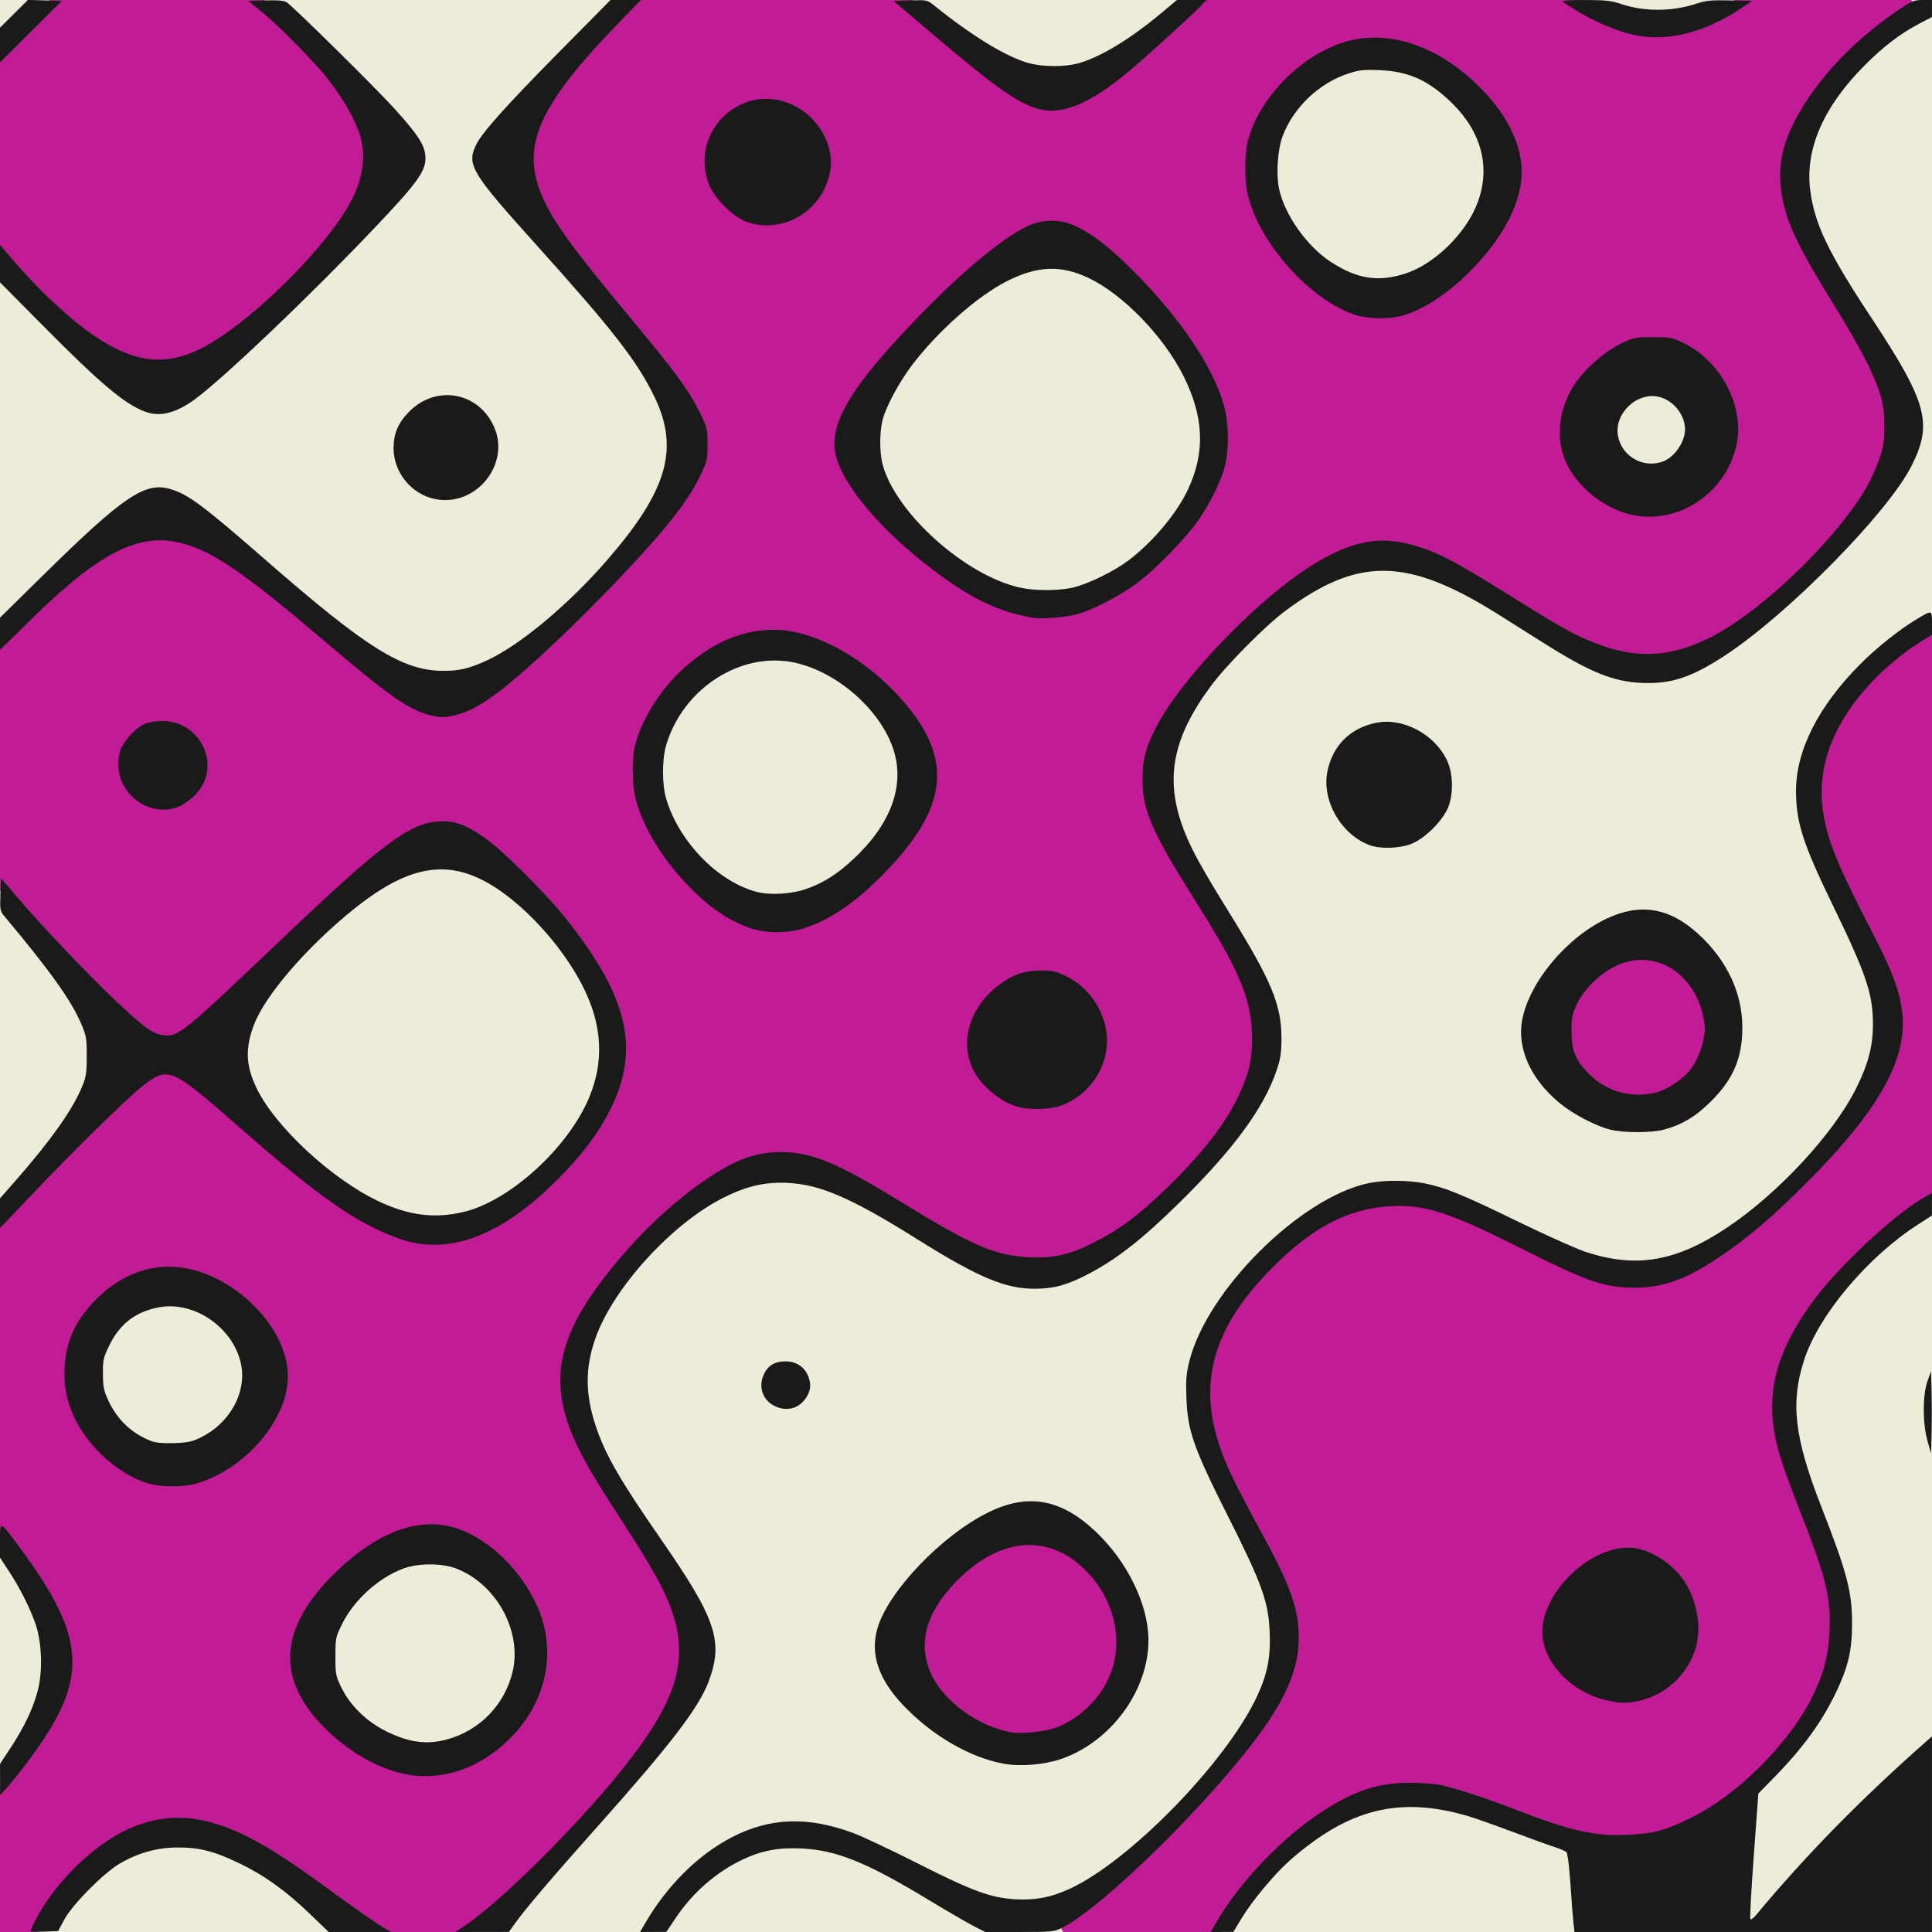
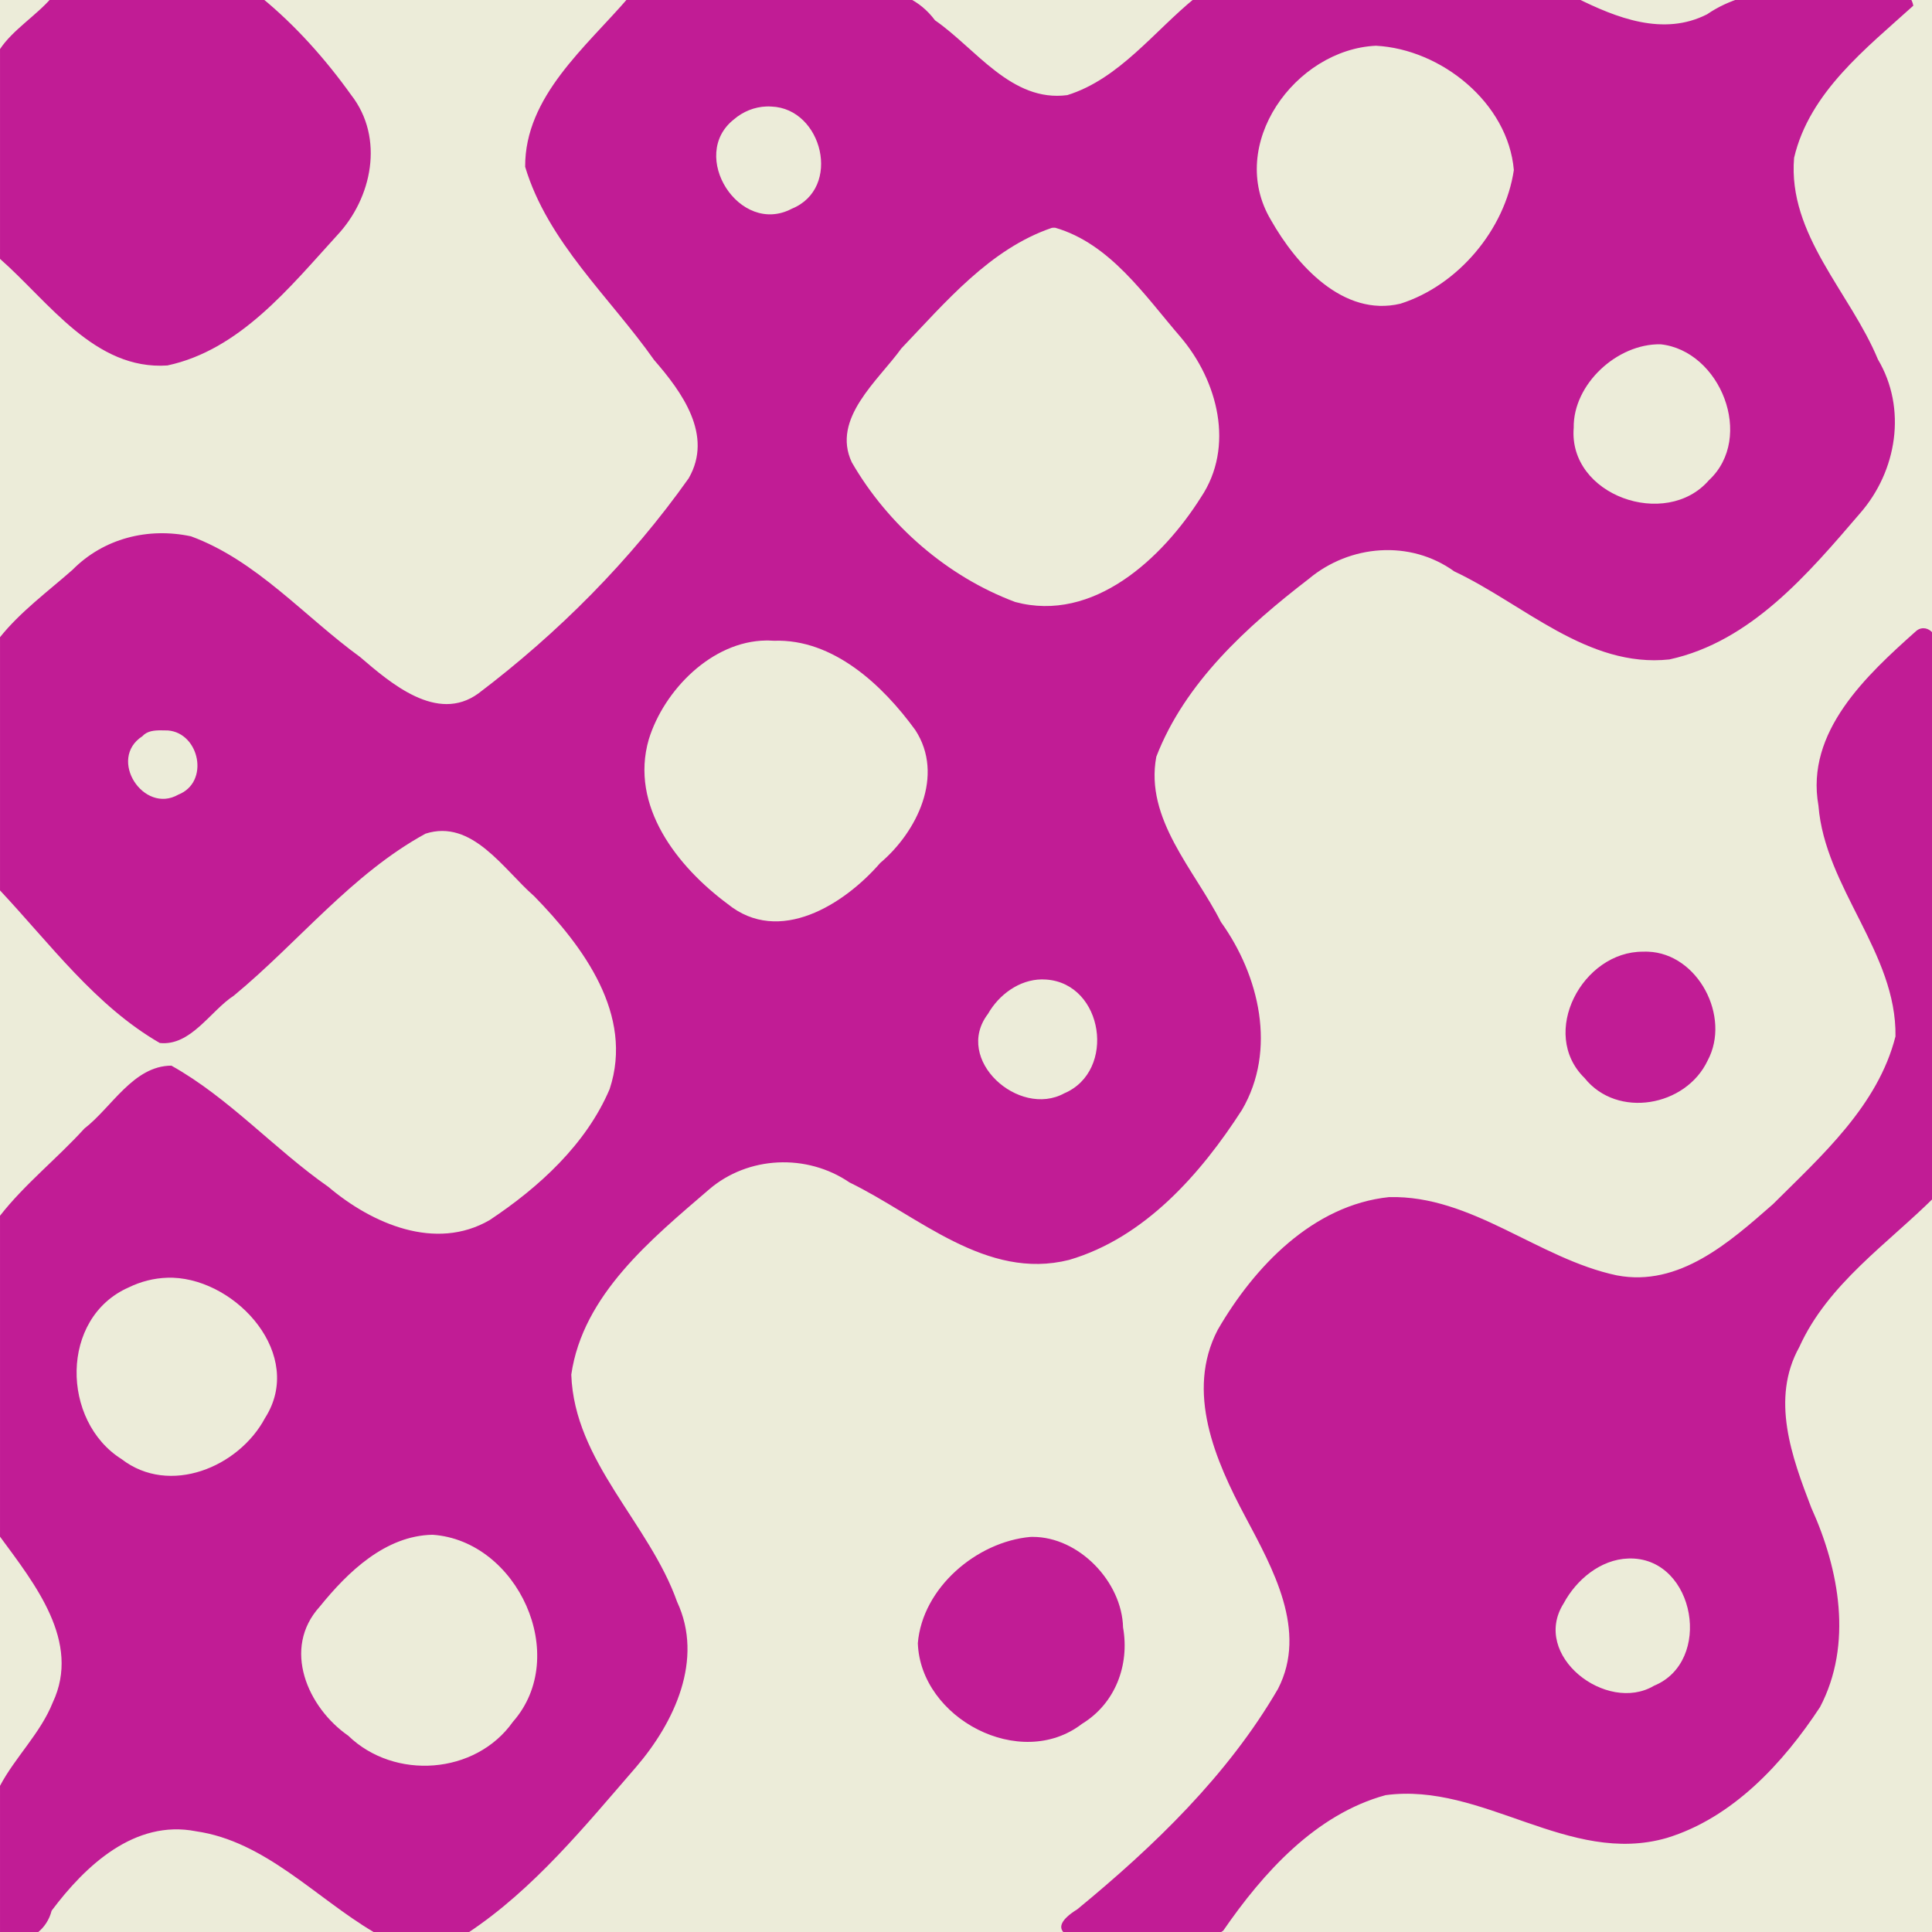
<svg xmlns="http://www.w3.org/2000/svg" xmlns:ns1="http://www.inkscape.org/namespaces/inkscape" xmlns:ns2="http://sodipodi.sourceforge.net/DTD/sodipodi-0.dtd" width="397.7mm" height="397.7mm" viewBox="0 0 397.7 397.7" version="1.1" id="svg8" ns1:version="0.92.4 (5da689c313, 2019-01-14)" ns2:docname="fun-abstract.svg">
  <defs id="defs2" />
  <ns2:namedview id="base" pagecolor="#ffffff" bordercolor="#666666" borderopacity="1.0" ns1:pageopacity="0.0" ns1:pageshadow="2" ns1:zoom="0.22" ns1:cx="83.367972" ns1:cy="1433.4637" ns1:document-units="mm" ns1:current-layer="layer1" showgrid="false" fit-margin-top="0" fit-margin-left="0" fit-margin-right="0" fit-margin-bottom="0" ns1:window-width="1920" ns1:window-height="1016" ns1:window-x="0" ns1:window-y="27" ns1:window-maximized="1" />
  <g ns1:label="Layer 1" ns1:groupmode="layer" id="layer1" transform="translate(0.191,177.112)">
    <rect y="-177.112" x="-0.191" height="397.7" width="397.7" id="use829" style="opacity:1;vector-effect:none;fill:#ececd9;fill-opacity:1;stroke:none;stroke-width:7.19;stroke-linecap:round;stroke-linejoin:round;stroke-miterlimit:4;stroke-dasharray:none;stroke-dashoffset:0;stroke-opacity:1;marker:none" />
    <path style="opacity:1;vector-effect:none;fill:#c11c95;fill-opacity:1;stroke:none;stroke-width:24.188;stroke-linecap:round;stroke-linejoin:round;stroke-miterlimit:4;stroke-dasharray:none;stroke-dashoffset:0;stroke-opacity:1;marker:none" d="m 45.285,-1162.904 c -11.784,13.809 -30.256,25.045 -40.111,39.951 v 162.963 c 37.99,33.375 73.555,86.589 130.004,82.803 56.13,-12.008 94.795,-60.449 131.641,-100.848 27.468,-29.082 37.057,-75.887 11.188,-109.182 -19.815,-27.717 -43.464,-54.296 -69.674,-75.688 z m 448.045,0 c -32.923,38.33 -80.511,76.763 -80.227,131.404 17.529,58.471 65.791,101.285 100.176,150.074 21.486,24.686 46.213,58.404 26.811,91.928 -45.084,63.628 -101.25,120.1 -163.395,167.133 -32.053,23.211 -68.151,-8.083 -91.826,-28.365 -43.183,-31.382 -80.392,-75.009 -131.344,-93.736 -33.33,-7.104 -67.885,1.545 -92.098,26.078 -19.018,16.737 -40.517,32.576 -56.254,52.285 v 196.697 c 38.979,41.561 74.253,89.767 124.125,118.52 24.148,2.509 39.289,-24.942 57.551,-36.816 50.1,-41.383 91.452,-94.404 148.852,-125.797 36.272,-11.639 60.697,27.944 84.385,48.547 38.117,39.004 77.684,92.112 58.654,149.828 -18.182,42.864 -54.991,76.427 -93.201,101.783 -42.023,24.409 -91.499,2.849 -125.27,-25.766 -41.981,-29.317 -77.074,-69.082 -121.967,-94.188 -29.598,0.131 -46.377,32.53 -67.6,48.869 -20.984,23.126 -46.495,43.296 -65.529,67.74 V 32.57 C 32.163,69.321 68.342,114.289 46.129,161.439 36.636,185.25 16.756,204.116 5.174,226.139 V 340.213 H 34.299 c 5.202,-4.121 9.167,-9.997 10.971,-17.088 26.178,-34.98 64.522,-71.017 112.146,-61.688 53.698,7.735 92.942,51.607 137.834,78.176 0.378,0.209 0.762,0.401 1.145,0.6 h 72.434 c 51,-33.88 90.706,-82.789 130.529,-128.775 29.637,-34.523 52.713,-83.447 31.77,-128.25 C 509.417,21.902 451.291,-25.6 448.934,-93.297 457.87,-155.389 511.595,-198.893 555.812,-237.008 c 30.434,-26.225 76.113,-28.171 109.25,-5.557 53.609,26.054 106.196,76.361 170.588,60.168 58.655,-17.19 102.221,-66.781 134.248,-116.504 27.223,-46.503 13.571,-104.368 -16.359,-146.021 -20.297,-40.228 -59.267,-79.92 -50.17,-128.338 22.232,-57.561 70.429,-101.227 118.338,-138.07 32.077,-26.867 78.937,-30.535 113.09,-5.92 53.757,25.265 103.625,75.24 167.156,68.414 63.249,-13.788 107.852,-66.622 148.111,-113.555 28.638,-32.744 36.543,-81.326 13.855,-119.502 -21.478,-51.926 -70.116,-96.77 -65.121,-156.582 11.906,-50.991 56.181,-85.184 92.609,-118.186 -0.478,-2.521 -1.371,-4.575 -2.606,-6.244 h -130.207 c -9.554,2.876 -18.758,7.028 -27.404,12.947 -33.963,17.256 -70.397,2.819 -101.971,-12.947 H 933.777 c -32.06,25.957 -59.096,63.106 -99.529,75.713 -43.337,5.729 -71.093,-36.221 -102.768,-58.102 -6.111,-8.157 -13.278,-13.825 -21.172,-17.611 z m 580.637,37.361 c 50.738,2.645 102.672,44.394 107.133,96.566 -6.902,46.334 -43.339,89.566 -88.062,103.795 -44.41,10.64 -80.854,-30.062 -100.627,-64.984 -34.847,-58.509 18.936,-132.499 81.557,-135.377 z m -471.48,47.16 c 0.659,0.011 1.316,0.039 1.975,0.086 39.547,1.473 54.952,63.413 15.775,79.357 -40.647,21.441 -80.581,-41.493 -44.902,-69.453 6.962,-6.021 15.977,-9.657 25.178,-9.973 0.657,-0.023 1.316,-0.028 1.975,-0.018 z m 221.373,94.197 1.062,0.035 c 42.69,12.445 69.506,52.698 97.195,84.783 28.983,34.007 42.371,85.238 15.859,124.693 -29.928,47.371 -83.504,97.543 -144.213,81.217 -52.757,-19.717 -98.807,-59.762 -126.918,-108.469 -16.062,-34.04 20.667,-63.685 38.498,-88.521 34.218,-35.776 68.809,-77.307 116.961,-93.652 z m 471.23,90.553 c 46.455,4.933 73.369,72.419 37.469,105.656 -33.344,38.445 -109.285,11.733 -104.951,-40.859 -0.51,-33.681 33.623,-65.42 67.482,-64.797 z m 204.039,220.564 c -0.294,0.003 -0.588,0.022 -0.883,0.057 -1.57,0.186 -3.135,0.833 -4.537,2.023 -38.542,34.368 -86.231,78.293 -76,135.658 5.048,64.051 60.83,114.275 59.844,179.312 -13.643,53.859 -57.453,92.766 -95.199,130.357 -33.573,29.43 -72.804,64.513 -121.227,55.283 -61.053,-12.863 -112.504,-62.418 -176.941,-60.805 -59.15,6.174 -104.779,54.132 -133.076,103.049 -25.172,48.193 -1.871,101.559 21.396,145.232 21.201,39.978 48.687,88.525 25.391,133.721 -38.953,67.055 -96.361,122.294 -155.885,171.217 -13.041,8.088 -14.615,14.072 -10.424,18.176 h 121.438 c 0.801,-0.507 1.593,-1.039 2.365,-1.619 30.958,-44.92 71.759,-90.353 126.059,-105.215 75.581,-10.255 142.185,55.18 218.406,33.266 51.227,-15.639 90.469,-58.138 119.102,-101.697 25.556,-48.709 14.996,-106.775 -6.779,-154.771 -15.171,-39.51 -31.763,-84.592 -9.326,-124.914 22.197,-49.184 69.189,-80.625 105.441,-116.91 V -665.193 c -0.828,-4.701 -4.907,-7.921 -9.164,-7.875 z m -898.918,9.533 c 0.668,-0.008 1.337,-0.007 2.008,0.004 1.384,0.022 2.769,0.082 4.162,0.188 45.996,-1.624 84.45,34.475 109.818,69.408 22.81,35.097 1.392,78.939 -27.311,103.219 -27.957,32.252 -78.523,64.224 -118.457,31.855 -39.056,-28.967 -76.279,-76.109 -61.297,-127.887 11.779,-38.182 48.996,-76.261 91.076,-76.787 z m -469.791,69.795 c 1.786,0.013 3.552,0.081 5.225,0.078 24.542,2.014 32.552,40.216 7.977,49.879 -26.941,15.379 -55.07,-27.724 -27.889,-45.395 3.781,-4.175 9.328,-4.604 14.688,-4.562 z m 1152.99,171.881 c -0.634,10e-4 -1.271,0.015 -1.912,0.043 -46.895,-0.347 -81.141,63.239 -45.447,98.154 25.413,31.776 78.715,22.173 95.582,-13.592 18.241,-33.961 -7.403,-83.134 -46.33,-84.572 -0.628,-0.023 -1.258,-0.034 -1.893,-0.033 z m -469.047,21.576 c 1.164,-0.013 2.338,0.026 3.516,0.119 44.599,3.144 54.559,71.087 14.033,88.344 -35.309,19.383 -86.346,-26.202 -59.291,-61.697 8.475,-14.894 24.276,-26.566 41.742,-26.766 z m -677.012,231.697 c 0.742,5e-5 1.485,0.012 2.227,0.035 50.155,1.918 102.483,60.262 71.523,108.867 C 190.69,-21.288 136.771,1.012 99.627,-27.643 52.714,-57.11 51.503,-137.448 105.158,-161.033 c 9.315,-4.573 19.595,-7.187 29.969,-7.518 0.741,-0.024 1.482,-0.035 2.225,-0.035 z M 341.154,31.105 c 66.07,4.533 107.475,94.15 62.436,145.293 -29.029,41.102 -92.072,45.542 -127.912,10.805 -31.612,-21.953 -51.678,-67.814 -22.119,-100.287 21.723,-26.887 50.917,-55.104 87.596,-55.811 z m 466.051,1.658 c -0.572,0.002 -1.145,0.013 -1.719,0.033 -41.659,3.781 -83.773,39.502 -87.359,82.516 2.015,58.439 79.671,99.615 127.623,62.605 25.75,-15.721 36.988,-45.591 31.795,-74.82 C 876.707,67.659 843.271,32.632 807.205,32.764 Z M 1272.361,49.531 c 49.653,0.719 63.402,80.15 17.613,98.859 -36.755,21.915 -95.862,-23.487 -70.131,-64.057 9.814,-18.3 28.639,-34.093 50.127,-34.777 0.806,-0.029 1.603,-0.037 2.391,-0.025 z" transform="matrix(0.265,0,0,0.265,-1.56,130.573)" id="path4591" ns1:connector-curvature="0" />
-     <path style="fill:#1a1a1a;stroke-width:0.368" d="m 6.07,220.405 c 0,-0.117 0.438,-1.076 0.973,-2.133 4.003,-7.907 12.413,-16.052 19.765,-19.142 8.025,-3.373 15.585,-2.626 25.204,2.491 4.245,2.258 8.307,4.952 16.736,11.099 3.992,2.911 8.218,5.872 9.39,6.579 l 2.132,1.285 h -6.402 -6.402 l -3.921,-3.774 c -4.932,-4.747 -9.395,-7.938 -14.575,-10.419 -5.137,-2.461 -8.194,-3.231 -12.704,-3.202 -4.144,0.026 -8.013,1.111 -11.784,3.301 -3.317,1.927 -9.738,8.4 -11.424,11.517 l -1.295,2.394 -2.847,0.107 c -1.566,0.061 -2.847,0.013 -2.847,-0.103 z m 89.486,-1.164 c 7.255,-4.83 23.066,-20.53 32.282,-32.056 11.723,-14.661 14.12,-23.128 9.695,-34.236 -1.48,-3.715 -4.13,-8.388 -9.047,-15.952 -5.238,-8.059 -7.63,-12.007 -9.336,-15.41 -7.213,-14.389 -4.978,-24.402 9.071,-40.633 5.383,-6.22 11.905,-12.03 17.856,-15.909 5.566,-3.628 9.578,-5.009 14.554,-5.009 6.238,0 11.619,2.246 24.77,10.341 14.547,8.955 19.281,10.997 26.198,11.303 5.158,0.228 8.312,-0.478 13.292,-2.976 5.347,-2.683 9.195,-5.555 15.141,-11.303 7.951,-7.686 13.103,-14.6 15.656,-21.015 1.565,-3.932 2.01,-6.711 1.808,-11.295 -0.304,-6.872 -2.833,-12.797 -10.978,-25.71 -9.62,-15.252 -11.542,-19.603 -11.542,-26.122 0,-3.807 0.659,-6.404 2.609,-10.289 5.208,-10.371 21.623,-27.347 33.063,-34.193 8.194,-4.903 13.986,-5.751 21.697,-3.176 4.226,1.412 7.59,3.224 17.704,9.54 10.196,6.367 12.61,7.757 16.249,9.357 8.985,3.95 15.945,4.017 24.296,0.231 10.438,-4.732 26.474,-19.799 33.3,-31.288 0.854,-1.438 2.059,-4.06 2.677,-5.828 0.984,-2.813 1.123,-3.697 1.112,-7.081 -0.011,-3.18 -0.192,-4.423 -1.019,-6.996 -1.266,-3.937 -4.15,-9.475 -9.11,-17.491 -7.319,-11.83 -9.656,-16.602 -10.764,-21.987 -1.115,-5.416 -0.51,-10.114 1.968,-15.281 4.048,-8.442 11.922,-17.083 21.544,-23.642 3.009,-2.051 3.459,-2.243 5.247,-2.243 h 1.956 l -0.004,1.749 -0.004,1.749 -2.708,1.422 c -3.814,2.002 -7.245,4.626 -11.113,8.497 -8.524,8.532 -12.356,17.348 -11.228,25.831 0.925,6.953 3.682,12.686 12.59,26.184 11.523,17.46 12.674,21.735 8.222,30.531 -4.844,9.57 -25.331,30.399 -38.247,38.886 -6.955,4.57 -11.169,5.977 -17.162,5.729 -5.952,-0.246 -10.697,-2.172 -20.339,-8.253 -2.484,-1.567 -6.588,-4.155 -9.12,-5.751 -18.851,-11.885 -28.956,-12.061 -44.081,-0.769 -4.103,3.063 -12.058,11.105 -15.248,15.413 -8.051,10.876 -9.59,19.408 -5.411,30.011 1.501,3.809 3.668,7.727 9.265,16.755 8.624,13.909 10.699,18.919 10.677,25.776 -0.01,3.021 -0.192,4.212 -1.014,6.628 -2.62,7.702 -8.854,16.202 -19.771,26.957 -7.781,7.666 -13.027,11.794 -18.886,14.863 -4.37,2.288 -7.03,3.039 -10.905,3.076 -6.192,0.059 -11.732,-2.261 -24.488,-10.253 -13.421,-8.41 -19.819,-11.193 -26.517,-11.535 -4.647,-0.237 -8.501,0.643 -13.252,3.028 -10.657,5.349 -22.71,18.569 -26.377,28.931 -2.147,6.067 -2.128,11.534 0.061,18.107 1.949,5.853 4.98,11.117 13.333,23.161 11.481,16.555 13.018,21.144 9.875,29.478 -2.025,5.369 -7.798,12.903 -22.668,29.583 -9.599,10.767 -15.173,17.319 -17.342,20.384 l -1.069,1.511 -5.519,0.009 -5.519,0.009 2.02,-1.345 z m 37.027,-0.404 c 4.514,-7.778 10.891,-14.117 17.835,-17.73 7.867,-4.093 15.682,-4.37 25.04,-0.887 1.924,0.716 7.88,3.522 13.235,6.236 11.358,5.757 15.153,7.142 20.275,7.4 4.067,0.205 7.123,-0.385 10.926,-2.109 12.366,-5.607 32.435,-26.203 38.691,-39.707 2.125,-4.587 2.795,-7.984 2.587,-13.122 -0.256,-6.336 -1.546,-9.93 -8.583,-23.911 -7.059,-14.026 -8.287,-17.496 -8.549,-24.169 -0.153,-3.881 -0.058,-5.113 0.594,-7.733 3.637,-14.606 22.811,-33.676 36.853,-36.653 3.225,-0.684 8.246,-0.658 11.73,0.06 4.222,0.87 7.643,2.278 19.225,7.913 5.772,2.808 12.033,5.605 13.912,6.214 10.362,3.36 18.574,1.923 29.013,-5.077 10.549,-7.073 21.816,-19.232 26.504,-28.599 2.5,-4.995 3.482,-8.73 3.479,-13.223 -0.005,-6.28 -1.333,-10.218 -8.268,-24.521 -6.172,-12.728 -7.564,-17.059 -7.564,-23.532 0,-8.377 4.634,-17.497 13.286,-26.15 3.393,-3.393 7.933,-7.011 11.45,-9.126 3.317,-1.994 3.25,-2.009 3.25,0.723 v 2.385 l -3.359,2.129 c -1.847,1.171 -4.941,3.637 -6.874,5.479 -9.426,8.983 -13.597,18.71 -12.238,28.538 0.829,5.997 2.934,11.191 10.274,25.357 3.868,7.465 5.376,11.412 5.995,15.695 1.42,9.819 -4.462,20.474 -19.749,35.775 -7.037,7.043 -12.108,11.352 -17.956,15.256 -7.258,4.845 -12.144,6.46 -18.692,6.179 -5.503,-0.237 -9.017,-1.53 -22.26,-8.196 -14.655,-7.376 -19.746,-8.993 -26.877,-8.535 -8.575,0.55 -15.879,4.402 -24.148,12.733 -12.757,12.854 -15.689,24.76 -9.716,39.459 1.273,3.132 3.624,7.79 7.556,14.965 5.996,10.943 7.69,15.71 7.69,21.631 0,5.893 -2.197,11.55 -7.276,18.732 -9.932,14.045 -32.676,36.562 -41.393,40.979 -1.674,0.848 -2.081,0.889 -8.81,0.889 h -7.055 l -2.255,-1.145 c -1.24,-0.63 -5.544,-3.133 -9.565,-5.563 -12.714,-7.685 -18.786,-10.132 -26.015,-10.484 -4.726,-0.23 -8.187,0.424 -12.106,2.285 -5.448,2.587 -10.265,6.789 -13.768,12.008 l -1.928,2.874 -2.705,0.013 -2.705,0.013 1.015,-1.749 z m 117.577,-0.184 c 4.814,-8.342 13.535,-17.473 21.867,-22.897 6.551,-4.264 11.501,-5.886 17.952,-5.884 2.329,7.4e-4 5.229,0.217 6.444,0.481 3.155,0.684 9.511,2.768 15.282,5.01 11.348,4.408 16.289,5.53 23.015,5.223 5.437,-0.248 7.686,-0.837 12.955,-3.395 10.113,-4.91 21.161,-16.125 25.705,-26.096 2.028,-4.451 2.803,-7.62 3.024,-12.372 0.326,-6.997 -0.696,-11.152 -6.16,-25.04 -3.846,-9.778 -4.961,-13.448 -5.47,-18.007 -0.932,-8.343 1.698,-16.142 8.543,-25.337 5.276,-7.087 16.68,-17.661 22.692,-21.041 l 1.494,-0.84 -0.006,2.325 -0.006,2.325 -2.821,1.815 c -10.383,6.68 -20.375,18.521 -23.43,27.764 -2.92,8.835 -2.093,16.071 3.459,30.286 5.405,13.837 6.407,17.697 6.353,24.461 -0.043,5.323 -0.815,8.584 -3.247,13.718 -2.911,6.144 -6.892,11.611 -12.951,17.783 l -3.09,3.148 -0.942,12.809 c -0.518,7.045 -0.831,12.919 -0.695,13.055 0.136,0.135 0.605,-0.185 1.044,-0.712 10.388,-12.489 21.887,-24.208 35.503,-36.185 l 0.829,-0.729 v 20.133 20.133 h -36.789 -36.789 l -0.21,-1.749 c -0.115,-0.962 -0.397,-4.566 -0.625,-8.009 -0.244,-3.672 -0.59,-6.432 -0.838,-6.677 -0.232,-0.229 -1.334,-0.706 -2.448,-1.06 -1.114,-0.354 -5.008,-1.764 -8.654,-3.135 -3.646,-1.371 -7.788,-2.832 -9.206,-3.246 -14.046,-4.109 -24.487,-1.509 -36.59,9.114 -3.081,2.705 -7.79,8.342 -9.934,11.895 l -1.715,2.841 -2.332,0.013 -2.332,0.013 1.116,-1.933 z m -250.335,-29.448 -0.015,-3.212 2.218,-3.378 c 2.858,-4.353 4.655,-8.167 5.591,-11.867 1.021,-4.038 0.791,-9.932 -0.534,-13.682 -1.187,-3.36 -3.25,-7.43 -5.483,-10.822 L -0.19,143.523 v -3.492 c 0,-4.206 -0.128,-4.253 4.14,1.528 13.866,18.782 14.202,27.039 1.778,43.683 -1.585,2.123 -3.558,4.606 -4.385,5.517 l -1.503,1.657 z M 82.797,188 c -5.126,-1.115 -10.706,-4.254 -15.35,-8.635 -11.066,-10.439 -10.526,-21.296 1.642,-33.01 8.191,-7.885 16.397,-11.061 23.681,-9.163 6.727,1.752 13.638,7.994 17.291,15.618 5.035,10.506 1.941,22.438 -7.838,30.225 -5.852,4.66 -12.738,6.42 -19.427,4.966 z m 8.872,-7.01 c 6.796,-1.77 12.061,-7.169 13.67,-14.019 1.949,-8.296 -3.312,-17.952 -11.54,-21.177 -2.93,-1.149 -7.841,-1.166 -10.912,-0.039 -5.132,1.885 -10.205,6.471 -12.666,11.452 -1.317,2.665 -1.367,2.91 -1.367,6.66 0,3.686 0.067,4.03 1.26,6.463 1.802,3.677 5.203,6.977 9.235,8.963 4.615,2.273 8.21,2.768 12.321,1.697 z m 114.808,4.966 c -7.032,-1.26 -14.929,-5.867 -20.856,-12.168 -4.992,-5.306 -6.7,-10.434 -5.21,-15.645 2.179,-7.624 13.25,-19.223 22.849,-23.937 8.168,-4.011 14.96,-2.794 22.096,3.962 6.555,6.205 10.861,15.065 10.861,22.349 0,10.391 -7.733,20.923 -17.948,24.444 -3.483,1.2 -8.354,1.612 -11.791,0.996 z m 10.377,-7.332 c 5.779,-2.006 10.643,-7.243 12.169,-13.102 1.733,-6.655 -0.458,-14.079 -5.713,-19.354 -7.777,-7.806 -17.967,-6.845 -26.934,2.541 -6.165,6.453 -7.753,12.892 -4.714,19.116 2.66,5.449 9.479,10.355 16.2,11.656 1.86,0.36 6.857,-0.117 8.992,-0.858 z m 113.764,-5.722 c -6.961,-1.514 -12.654,-7.157 -13.273,-13.159 -0.886,-8.586 10.079,-19.229 18.754,-18.201 3.931,0.466 8.565,3.658 10.793,7.435 1.986,3.366 2.883,7.608 2.373,11.216 -0.895,6.332 -6.089,11.697 -12.479,12.889 -2.473,0.462 -3.335,0.436 -6.169,-0.18 z M 30.583,128.331 c -4.909,-1.347 -10.378,-5.561 -13.696,-10.553 -2.597,-3.907 -3.809,-7.752 -3.815,-12.107 -0.008,-6.018 2.018,-10.812 6.44,-15.238 7.134,-7.139 15.89,-8.715 24.661,-4.437 5.494,2.68 10.358,7.366 12.89,12.423 3.124,6.236 2.59,12.1 -1.683,18.489 -3.69,5.517 -9.623,9.893 -15.556,11.472 -2.372,0.632 -6.846,0.608 -9.24,-0.05 z m 10.636,-9.585 c 5.833,-2.879 9.308,-9.1 8.257,-14.784 -1.405,-7.598 -9.533,-13.346 -16.929,-11.971 -4.756,0.884 -8.018,3.361 -10.175,7.727 -1.287,2.604 -1.388,3.043 -1.373,5.964 0.014,2.741 0.166,3.474 1.165,5.608 1.84,3.931 4.914,6.794 8.888,8.275 0.882,0.329 2.489,0.46 4.66,0.382 2.776,-0.1 3.67,-0.296 5.506,-1.202 z m 355.365,0.76 c -1.023,-3.581 -1.023,-9.516 0,-12.336 l 0.735,-2.025 0.104,4.348 c 0.057,2.391 0.057,6.202 0,8.469 l -0.103,4.122 z m -237.211,-7.142 c -2.512,-1.169 -3.509,-3.894 -2.369,-6.471 0.844,-1.908 2.26,-2.774 4.536,-2.772 2.002,0.002 3.671,1.003 4.467,2.681 0.808,1.703 0.775,3.127 -0.105,4.571 -1.471,2.412 -3.981,3.178 -6.528,1.992 z M 84.586,78.623 C 83.315,78.347 80.951,77.549 79.332,76.849 71.483,73.455 64.136,68.124 48.785,54.681 34.779,42.416 34.415,42.271 28.812,46.729 25.66,49.237 14.566,60.154 5.936,69.241 l -6.12,6.444 -0.003,-3.055 -0.003,-3.055 3.296,-3.758 c 6.956,-7.93 11.413,-14.172 13.389,-18.754 1.059,-2.456 1.156,-3.015 1.165,-6.729 0.009,-3.768 -0.074,-4.244 -1.189,-6.825 C 14.413,28.744 10.03,22.613 0.808,11.603 -0.173,10.432 -0.214,10.229 -0.112,7.016 L -0.006,3.654 3.25,7.449 C 12.09,17.755 25.89,31.669 30.242,34.663 c 1.135,0.781 2.307,1.244 3.415,1.349 2.892,0.274 4.043,-0.67 24.192,-19.848 20.621,-19.628 26.32,-23.891 32.336,-24.19 3.213,-0.16 5.366,0.611 9.381,3.358 3.436,2.351 12.435,11.272 16.516,16.376 13.081,16.355 15.61,27.144 9.299,39.674 -2.481,4.926 -5.901,9.43 -11.043,14.545 -10.591,10.535 -20.41,14.725 -29.752,12.696 z m 10.781,-6.285 c 9.416,-2.28 21.374,-13.192 25.675,-23.429 3.476,-8.272 2.641,-16.528 -2.564,-25.371 -3.409,-5.791 -8.343,-11.511 -13.463,-15.608 -10.872,-8.698 -19.68,-8.12 -32.411,2.127 -9.645,7.764 -18.252,17.751 -20.539,23.832 -1.828,4.861 -1.665,8.4 0.599,13.072 3.822,7.885 15.413,18.625 25.023,23.185 6.284,2.982 11.659,3.648 17.679,2.19 z M 331.222,55.406 c -3.108,-0.813 -7.651,-3.206 -10.387,-5.47 -5.901,-4.883 -8.77,-11.219 -7.702,-17.014 1.436,-7.794 9.059,-16.975 17.37,-20.922 6.927,-3.289 12.974,-2.282 18.9,3.148 5.919,5.424 9.074,12.134 9.065,19.279 -0.008,6.236 -1.843,10.565 -6.415,15.137 -3.155,3.155 -6.012,4.868 -9.8,5.876 -2.546,0.677 -8.378,0.659 -11.03,-0.035 z m 9.173,-7.55 c 2.47,-0.53 5.96,-2.845 7.562,-5.016 1.545,-2.094 2.781,-5.748 2.781,-8.219 0,-0.973 -0.314,-2.778 -0.698,-4.011 -2.587,-8.311 -10.353,-12.284 -17.487,-8.945 -3.304,1.546 -6.524,4.651 -8.061,7.772 -1.073,2.179 -1.188,2.737 -1.188,5.736 0,3.98 0.823,6.016 3.523,8.72 3.651,3.655 8.459,5.06 13.567,3.965 z m -131.322,2.807 c -3.461,-1.082 -7.256,-4.26 -8.875,-7.434 -2.972,-5.825 -0.788,-13.076 5.312,-17.639 2.826,-2.114 5.246,-2.932 8.64,-2.921 2.385,0.009 3.137,0.18 5.194,1.193 4.588,2.259 7.86,7.059 8.288,12.158 0.519,6.195 -3.339,12.189 -9.276,14.41 -2.393,0.895 -6.809,1.006 -9.283,0.233 z M 154.011,13.851 c -4.45,-1.571 -8.473,-4.377 -12.868,-8.978 -5.078,-5.315 -8.981,-11.807 -10.448,-17.38 -0.764,-2.901 -0.856,-8.261 -0.19,-11.047 1.218,-5.098 4.99,-11.268 9.426,-15.418 6.072,-5.68 12.412,-8.494 19.174,-8.511 7.701,-0.017 17.614,5.128 25.093,13.029 11.858,12.527 11.375,22.739 -1.723,36.415 -6.049,6.316 -11.28,10.028 -16.692,11.845 -3.802,1.276 -8.233,1.293 -11.771,0.044 z m 11.962,-8.046 c 3.573,-1.312 6.237,-3.019 9.563,-6.131 7.957,-7.445 10.756,-15.613 7.944,-23.186 -2.94,-7.919 -11.518,-15.292 -19.984,-17.175 -11.054,-2.459 -23.08,5.216 -26.555,16.949 -0.871,2.94 -0.871,8.108 3.7e-4,11.047 2.63,8.876 10.707,17.152 18.732,19.195 2.8,0.713 7.283,0.408 10.299,-0.699 z m 115.818,-8.927 c -5.913,-2.172 -9.957,-9.209 -8.735,-15.204 1.083,-5.314 4.665,-8.894 10,-9.995 5.508,-1.137 12.04,2.311 14.612,7.712 1.344,2.823 1.367,7.401 0.049,10.126 -1.342,2.776 -4.888,6.154 -7.476,7.121 -2.473,0.924 -6.292,1.032 -8.451,0.239 z M 30.441,-10.979 c -4.728,-1.677 -7.326,-6.763 -5.894,-11.541 0.566,-1.891 3.019,-4.646 4.892,-5.497 0.908,-0.412 2.356,-0.679 3.716,-0.684 7.978,-0.03 12.345,9.239 7.057,14.975 -2.817,3.056 -6.211,4.01 -9.772,2.747 z M 87.402,-30.148 C 83.37,-31.438 78.902,-34.657 66.696,-45.065 50.193,-59.138 43.576,-63.673 37.133,-65.322 c -8.679,-2.222 -16.869,1.923 -30.787,15.58 l -6.536,6.414 v -3.32 -3.32 L 8.749,-58.763 C 25.19,-74.94 29.646,-77.961 34.838,-76.452 c 3.689,1.072 6.733,3.34 19.85,14.788 20.646,18.019 28.072,22.644 36.358,22.644 3.415,0 5.405,-0.481 9.107,-2.199 6.733,-3.125 16.669,-11.429 24.602,-20.56 12.395,-14.268 14.926,-22.899 9.829,-33.525 -3.545,-7.391 -8.513,-13.782 -24.641,-31.699 -13.007,-14.45 -14.032,-16.136 -12.228,-20.109 1.142,-2.514 5.959,-7.923 17.093,-19.194 l 10.671,-10.803 h 3.12 3.12 l -4.893,5.063 c -15.966,16.522 -19.69,24.785 -15.663,34.754 2.125,5.26 6.235,11.002 17.9,25.004 9.565,11.481 12.453,15.383 14.626,19.76 1.71,3.445 1.758,3.633 1.758,6.89 0,3.169 -0.081,3.517 -1.514,6.479 -2.657,5.494 -7.106,11.09 -17.457,21.961 -3.059,3.213 -8.244,8.389 -11.523,11.503 -10.558,10.028 -15.969,14.141 -20.408,15.512 -2.897,0.895 -4.43,0.902 -7.143,0.035 z M 212.65,-49.911 c -7.324,-1.249 -12.853,-3.882 -20.805,-9.909 -10.893,-8.255 -18.759,-17.632 -20.064,-23.917 -1.162,-5.597 2.408,-12.271 12.419,-23.222 10.825,-11.842 21.221,-20.877 27.2,-23.642 3.212,-1.485 6.805,-1.427 10.098,0.163 3.441,1.661 6.923,4.406 11.773,9.281 9.544,9.592 16.251,19.565 18.463,27.455 1.045,3.728 1.117,9.183 0.167,12.704 -0.809,2.998 -2.809,7.101 -5.194,10.654 -2.437,3.631 -8.736,10.163 -12.667,13.134 -3.603,2.724 -9.492,5.775 -12.71,6.587 -2.305,0.581 -7.13,0.977 -8.68,0.713 z m 8.078,-6.265 c 3.206,-0.776 8.47,-3.364 11.458,-5.633 4.947,-3.757 9.875,-9.646 12.163,-14.535 3.596,-7.683 3.299,-14.973 -0.955,-23.444 -4.089,-8.143 -12.452,-16.762 -19.512,-20.109 -5.683,-2.694 -10.461,-2.517 -16.715,0.62 -6.148,3.084 -14.422,10.421 -19.782,17.543 -2.433,3.233 -5.014,8.009 -5.819,10.766 -0.714,2.447 -0.749,6.921 -0.073,9.457 2.667,10.016 17.082,22.92 28.336,25.367 3.133,0.681 8.011,0.666 10.9,-0.035 z m 114.645,-15.042 c -5.339,-1.294 -10.666,-5.508 -13.002,-10.287 -2.4,-4.91 -1.85,-11.241 1.413,-16.264 2.108,-3.245 6.12,-6.838 9.506,-8.511 2.777,-1.373 2.984,-1.416 6.758,-1.416 3.66,0 4.041,0.073 6.362,1.215 7.842,3.86 12.653,13.307 10.801,21.209 -2.332,9.952 -12.298,16.366 -21.838,14.054 z m 6.78,-10.91 c 2.366,-0.894 4.519,-4.041 4.519,-6.605 0,-2.913 -2.306,-5.865 -5.187,-6.641 -4.518,-1.217 -9.375,3.206 -8.631,7.859 0.688,4.305 5.217,6.929 9.299,5.387 z m -252.807,7.742 c -4.87,-0.999 -8.523,-5.491 -8.523,-10.481 0,-3.032 0.963,-5.253 3.287,-7.576 5.534,-5.534 14.206,-3.959 17.384,3.157 3.466,7.76 -3.758,16.62 -12.147,14.899 z M 29.821,-92.322 c -4.268,-1.528 -9.187,-5.657 -21.266,-17.848 l -8.746,-8.827 v -3.837 -3.837 l 3.296,3.818 c 4.121,4.774 9.828,10.221 13.968,13.333 9.297,6.988 16.164,8.161 24.162,4.126 9.16,-4.621 23.928,-18.807 29.958,-28.775 3.228,-5.338 4.137,-10.458 2.694,-15.184 -0.958,-3.138 -3.551,-7.642 -6.691,-11.624 -2.839,-3.6 -10.224,-11.07 -13.761,-13.921 l -2.513,-2.025 3.578,-0.106 c 2.624,-0.078 3.787,0.035 4.363,0.418 1.398,0.932 18.297,17.611 22.069,21.782 4.806,5.314 6.211,7.434 6.429,9.701 0.292,3.034 -1.299,5.3 -10.595,15.087 -13.109,13.802 -30.837,30.704 -36.819,35.103 -3.859,2.838 -7.141,3.686 -10.126,2.617 z M 278.859,-112.273 c -9.268,-2.963 -19.835,-14.741 -22.19,-24.732 -0.724,-3.07 -0.718,-8.297 0.012,-11.114 2.201,-8.493 10.241,-16.974 19.009,-20.05 9.556,-3.353 20.749,0.444 29.756,10.093 4.216,4.517 6.673,9.138 7.424,13.963 1.019,6.547 -2.398,14.399 -9.526,21.89 -4.939,5.19 -10.07,8.68 -14.812,10.073 -2.647,0.778 -7.029,0.722 -9.673,-0.123 z m 10.27,-8.538 c 6.009,-1.948 12.499,-8.321 14.837,-14.569 2.691,-7.193 0.869,-14.433 -5.123,-20.358 -4.848,-4.793 -8.909,-6.664 -15.043,-6.929 -3.22,-0.14 -4.175,-0.039 -6.381,0.67 -6.1,1.961 -11.497,7.134 -13.641,13.074 -0.975,2.7 -1.298,7.683 -0.69,10.615 1.106,5.326 5.702,11.855 10.606,15.067 5.447,3.568 9.808,4.254 15.434,2.43 z m -135.765,-10.691 c -2.878,-1.133 -6.603,-4.91 -7.675,-7.784 -4.014,-10.761 6.776,-21.025 17.135,-16.299 5.47,2.495 8.862,8.474 7.846,13.831 -0.795,4.193 -3.277,7.558 -7.062,9.576 -3.088,1.646 -7.106,1.911 -10.245,0.676 z m 59.819,-23.292 c -4.206,-1.317 -8.887,-4.658 -21.207,-15.133 l -8.228,-6.996 3.463,-0.107 c 3.432,-0.106 3.476,-0.096 4.966,1.105 7.888,6.357 15.046,10.687 19.607,11.86 2.843,0.731 7.077,0.747 9.808,0.035 4.529,-1.18 10.865,-5.006 17.459,-10.545 l 3.016,-2.533 h 3.04 3.04 l -1.269,1.323 c -1.877,1.957 -11.137,10.379 -14.525,13.211 -8.409,7.028 -14.141,9.354 -19.168,7.78 z M -0.19,-167.834 v -3.583 l 2.876,-2.859 2.876,-2.859 3.476,0.106 3.476,0.106 -6.352,6.336 -6.352,6.336 z M 336.193,-169.916 c -3.317,-0.724 -7.727,-2.542 -11.231,-4.63 -1.722,-1.026 -3.287,-2.022 -3.48,-2.214 -0.22,-0.219 1.503,-0.348 4.637,-0.348 3.991,0 5.405,0.144 7.081,0.72 4.991,1.717 10.726,1.717 15.918,-7.4e-4 1.862,-0.616 3.028,-0.725 6.812,-0.639 l 4.566,0.104 -2.394,1.594 c -7.492,4.989 -15.168,6.885 -21.91,5.414 z" id="path4583" ns1:connector-curvature="0" />
  </g>
</svg>